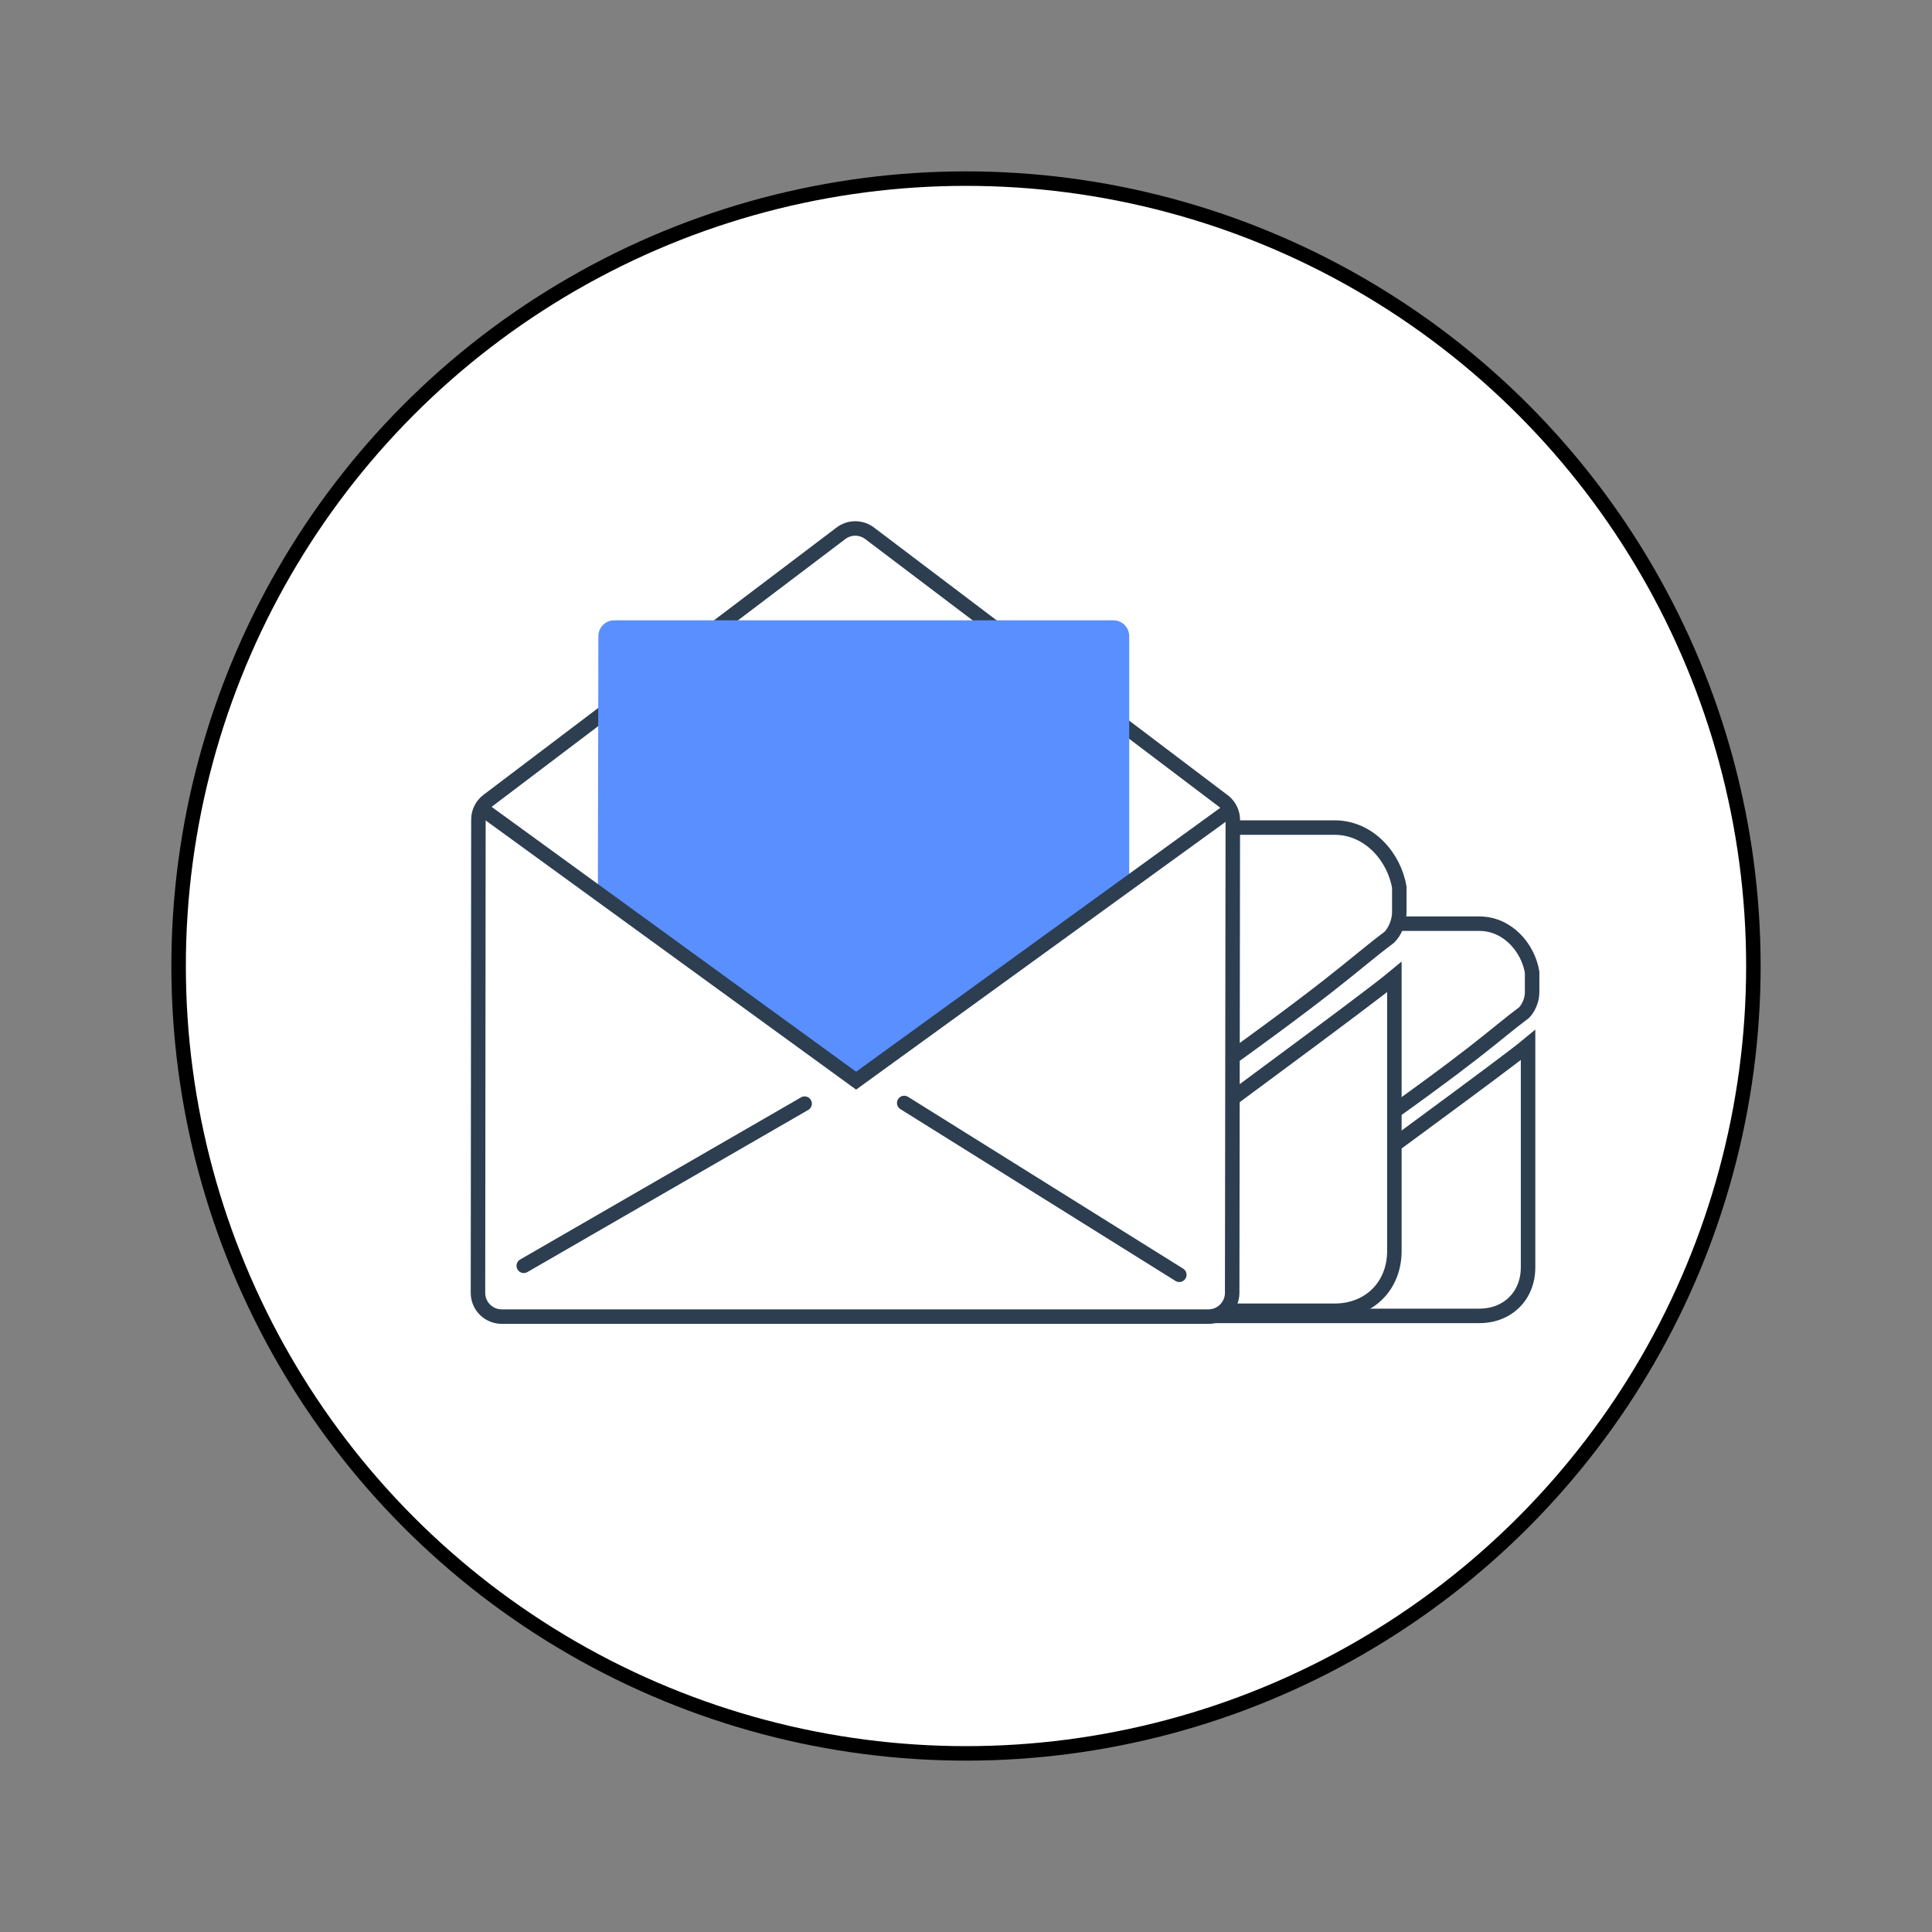
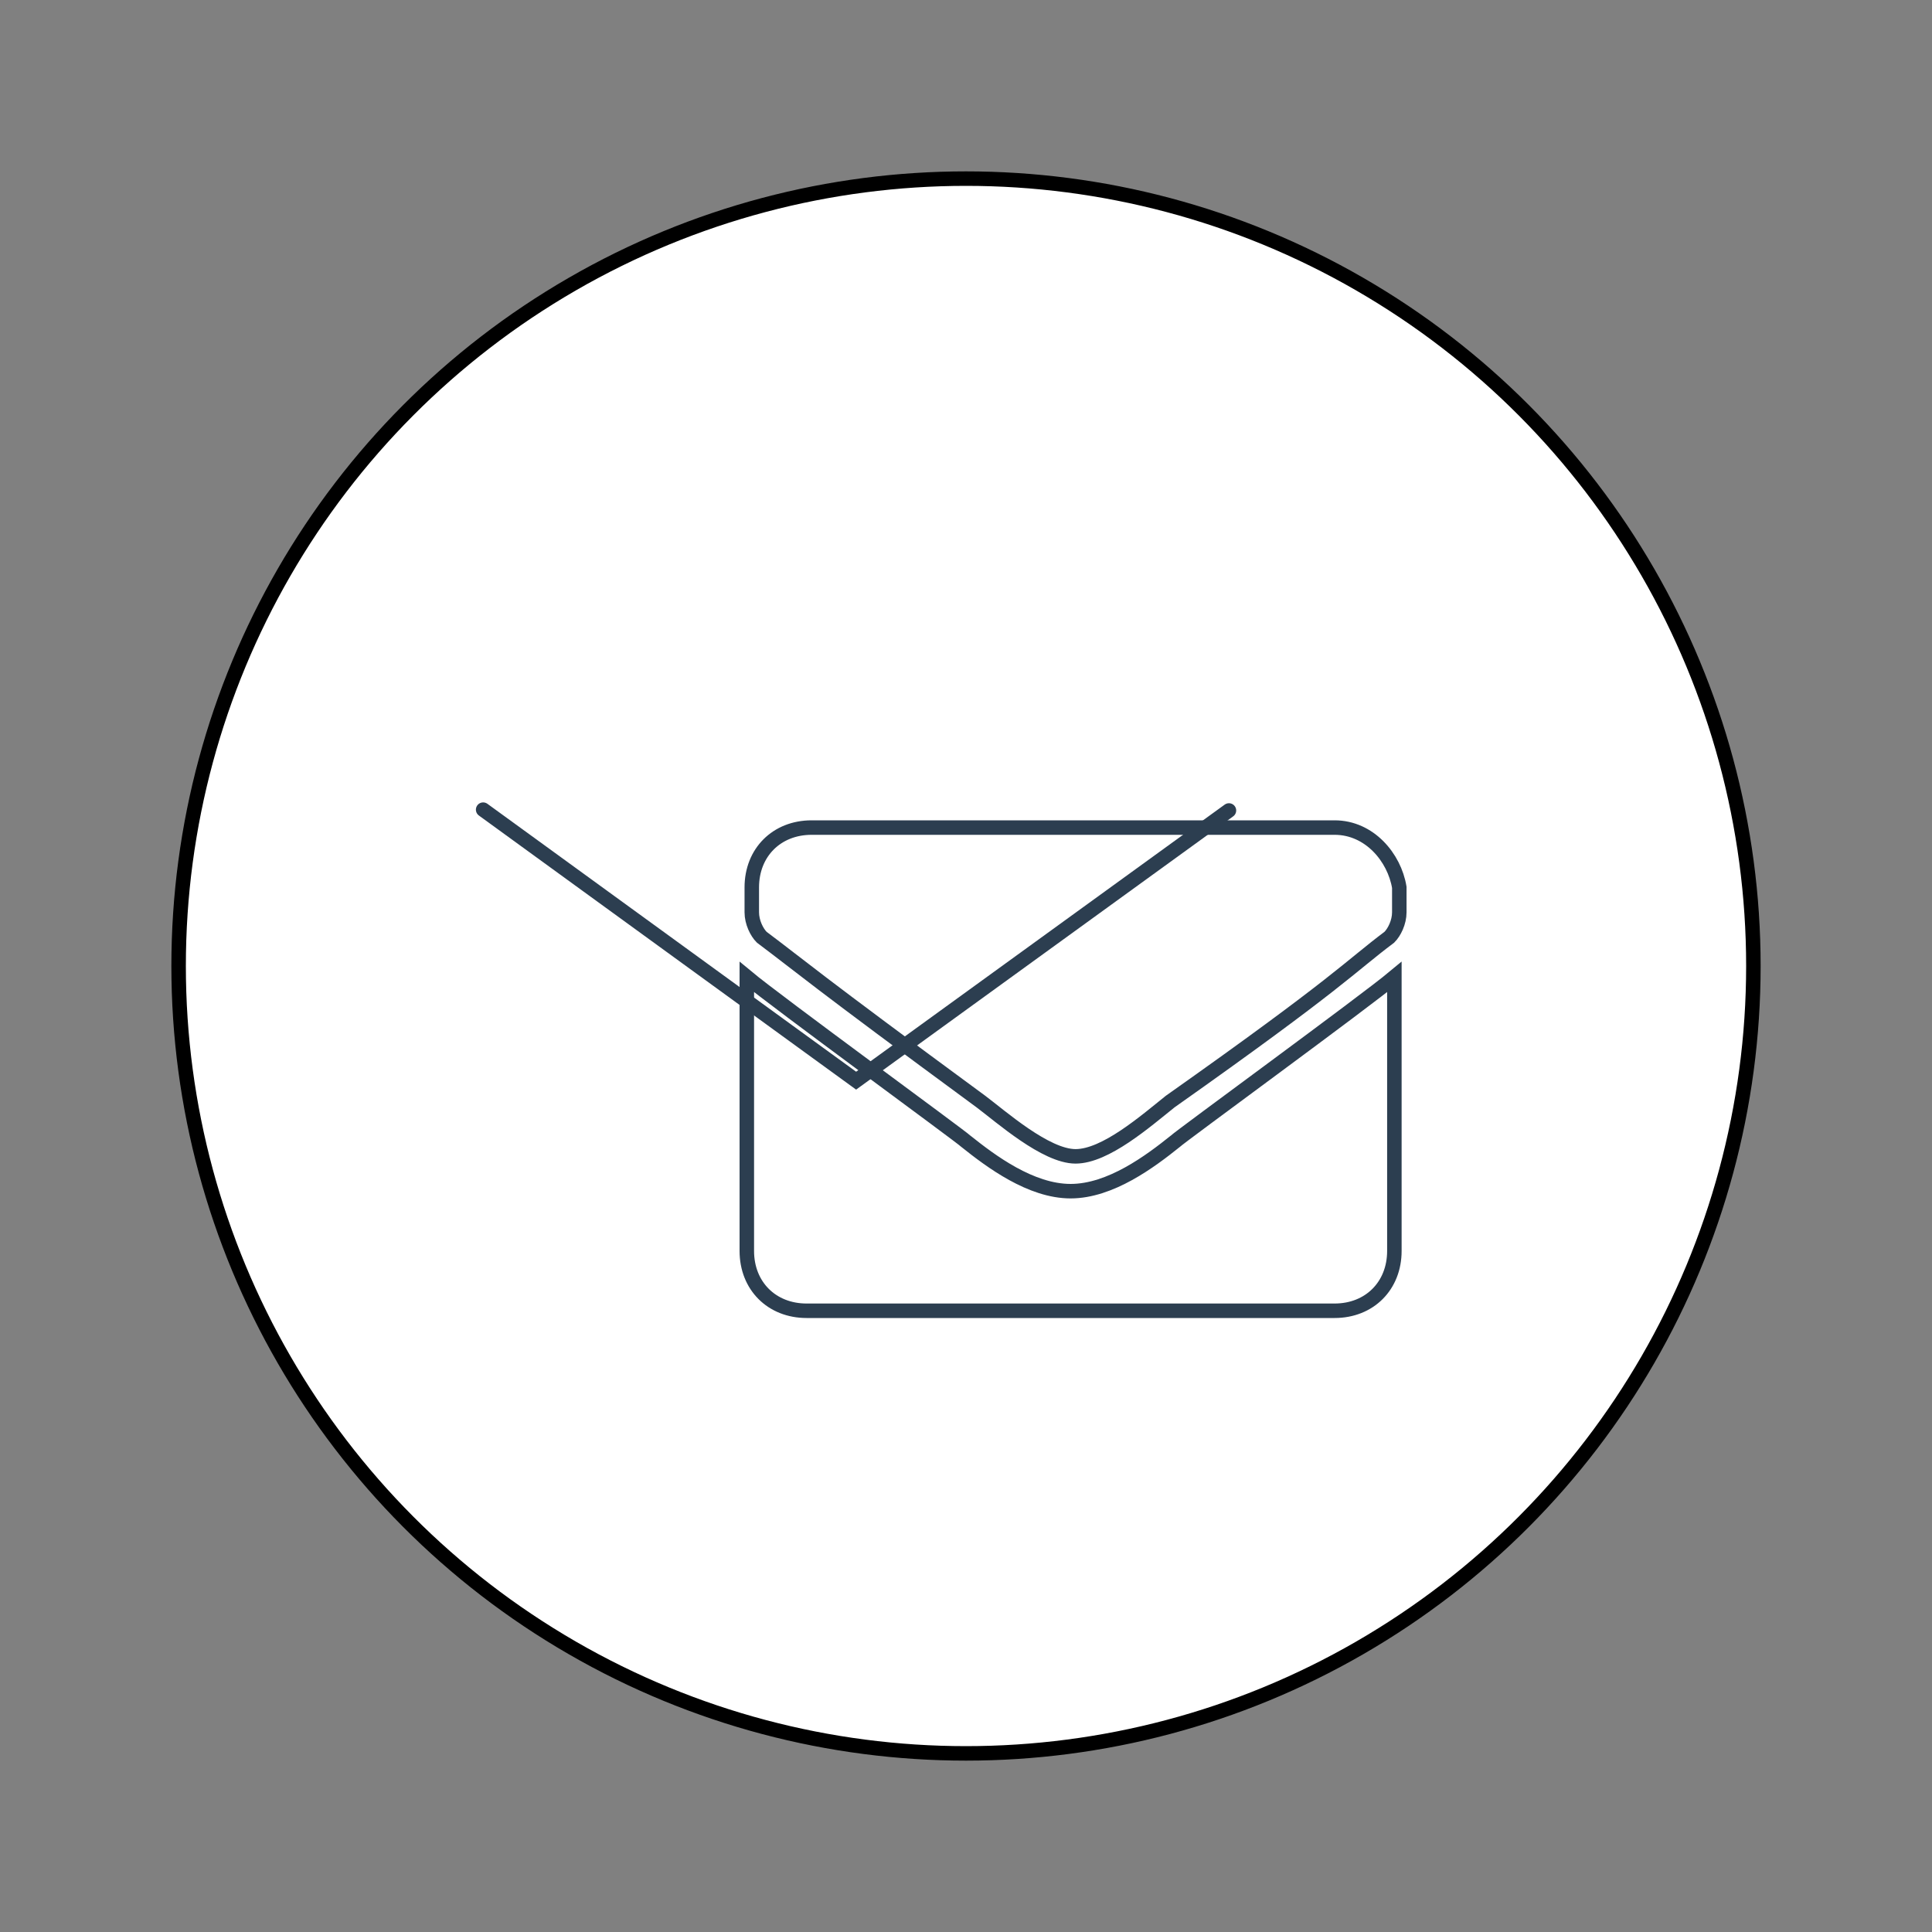
<svg xmlns="http://www.w3.org/2000/svg" version="1.1" id="Layer_1" x="0px" y="0px" viewBox="0 0 400 400" style="enable-background:new 0 0 400 400;" xml:space="preserve">
  <rect x="0" y="0" width="400" height="400" fill="#808080" stroke="none" />
  <style type="text/css"> .st0{fill:#FFFFFF;stroke:#000000;stroke-width:3;stroke-miterlimit:10;} .st1{fill:#FFFFFF;stroke:#2C3E50;stroke-width:3;} .st2{fill:#5A8FFF;} .st3{fill:none;stroke:#2C3E50;stroke-width:3;stroke-linecap:round;} </style>
  <circle class="st0" cx="200" cy="200" r="163.02" />
-   <path class="st1" d="M261.7,252.35L261.7,252.35c-6.73,0-13.46-5.02-17.66-8.37c-0.84-0.84-31.96-23.44-37.01-27.62v46.04 c0,5.86,4.21,10.04,10.09,10.04h89.16c5.89,0,10.09-4.19,10.09-10.04v-46.04c-5.05,4.19-36.17,26.79-37.01,27.62 C275.16,247.33,268.43,252.35,261.7,252.35L261.7,252.35z M306.28,191.24h-88.32c-5.89,0-10.09,4.19-10.09,10.04v4.19 c0,1.67,0.84,3.35,1.68,4.19c6.73,5.02,8.41,6.7,37.01,27.62c3.36,2.51,10.94,9.21,15.98,9.21s11.78-5.86,15.98-9.21 c28.6-20.09,30.28-22.6,37.01-27.62c0.84-0.84,1.68-2.51,1.68-4.19v-4.19C316.38,196.27,312.17,191.24,306.28,191.24z" />
  <path class="st1" d="M221.66,246.62L221.66,246.62c-8.25,0-16.5-6.19-21.66-10.31c-1.03-1.03-39.19-28.88-45.38-34.03V259 c0,7.22,5.16,12.38,12.38,12.38h109.31c7.22,0,12.38-5.16,12.38-12.38v-56.72c-6.19,5.16-44.34,33-45.38,34.03 C238.16,240.44,229.91,246.62,221.66,246.62L221.66,246.62z M276.32,171.34H168.03c-7.22,0-12.38,5.16-12.38,12.38v5.16 c0,2.06,1.03,4.13,2.06,5.16c8.25,6.19,10.31,8.25,45.38,34.03c4.13,3.09,13.41,11.34,19.59,11.34s14.44-7.22,19.59-11.34 c35.06-24.75,37.13-27.84,45.38-34.03c1.03-1.03,2.06-3.09,2.06-5.16v-5.16C288.69,177.53,283.53,171.34,276.32,171.34z" />
  <g>
    <g>
      <g>
-         <path class="st1" d="M250.19,272.59H103.87c-2.71,0-4.91-2.2-4.91-4.91c0.03-32.67,0.06-65.34,0.09-98.01 c0-1.54,0.72-2.98,1.95-3.91c24.37-18.45,48.74-36.9,73.11-55.35c1.75-1.33,4.17-1.33,5.93,0 c24.42,18.48,48.83,36.95,73.25,55.43c1.23,0.93,1.95,2.38,1.95,3.92c-0.04,32.64-0.09,65.28-0.13,97.93 C255.09,270.4,252.9,272.59,250.19,272.59z" />
-         <path class="st2" d="M177.3,223.65l-53.52-38.73c0.04-17.74,0.07-35.48,0.11-53.22c0-1.81,1.47-3.27,3.27-3.27h103.36 c1.81,0,3.27,1.47,3.27,3.27v51.05C214.97,196.38,196.14,210.02,177.3,223.65z" />
        <path class="st3" d="M100.03,167.63c25.74,18.7,51.48,37.4,77.22,56.11c25.73-18.65,51.46-37.29,77.19-55.94" />
-         <path class="st3" d="M108.44,262.07c19.38-11.19,38.77-22.38,58.15-33.57" />
-         <path class="st3" d="M187.21,228.36c18.98,11.86,37.97,23.71,56.95,35.57" />
      </g>
    </g>
  </g>
  <g> </g>
  <g> </g>
  <g> </g>
  <g> </g>
  <g> </g>
  <g> </g>
  <g> </g>
  <g> </g>
  <g> </g>
  <g> </g>
  <g> </g>
  <g> </g>
  <g> </g>
  <g> </g>
  <g> </g>
</svg>